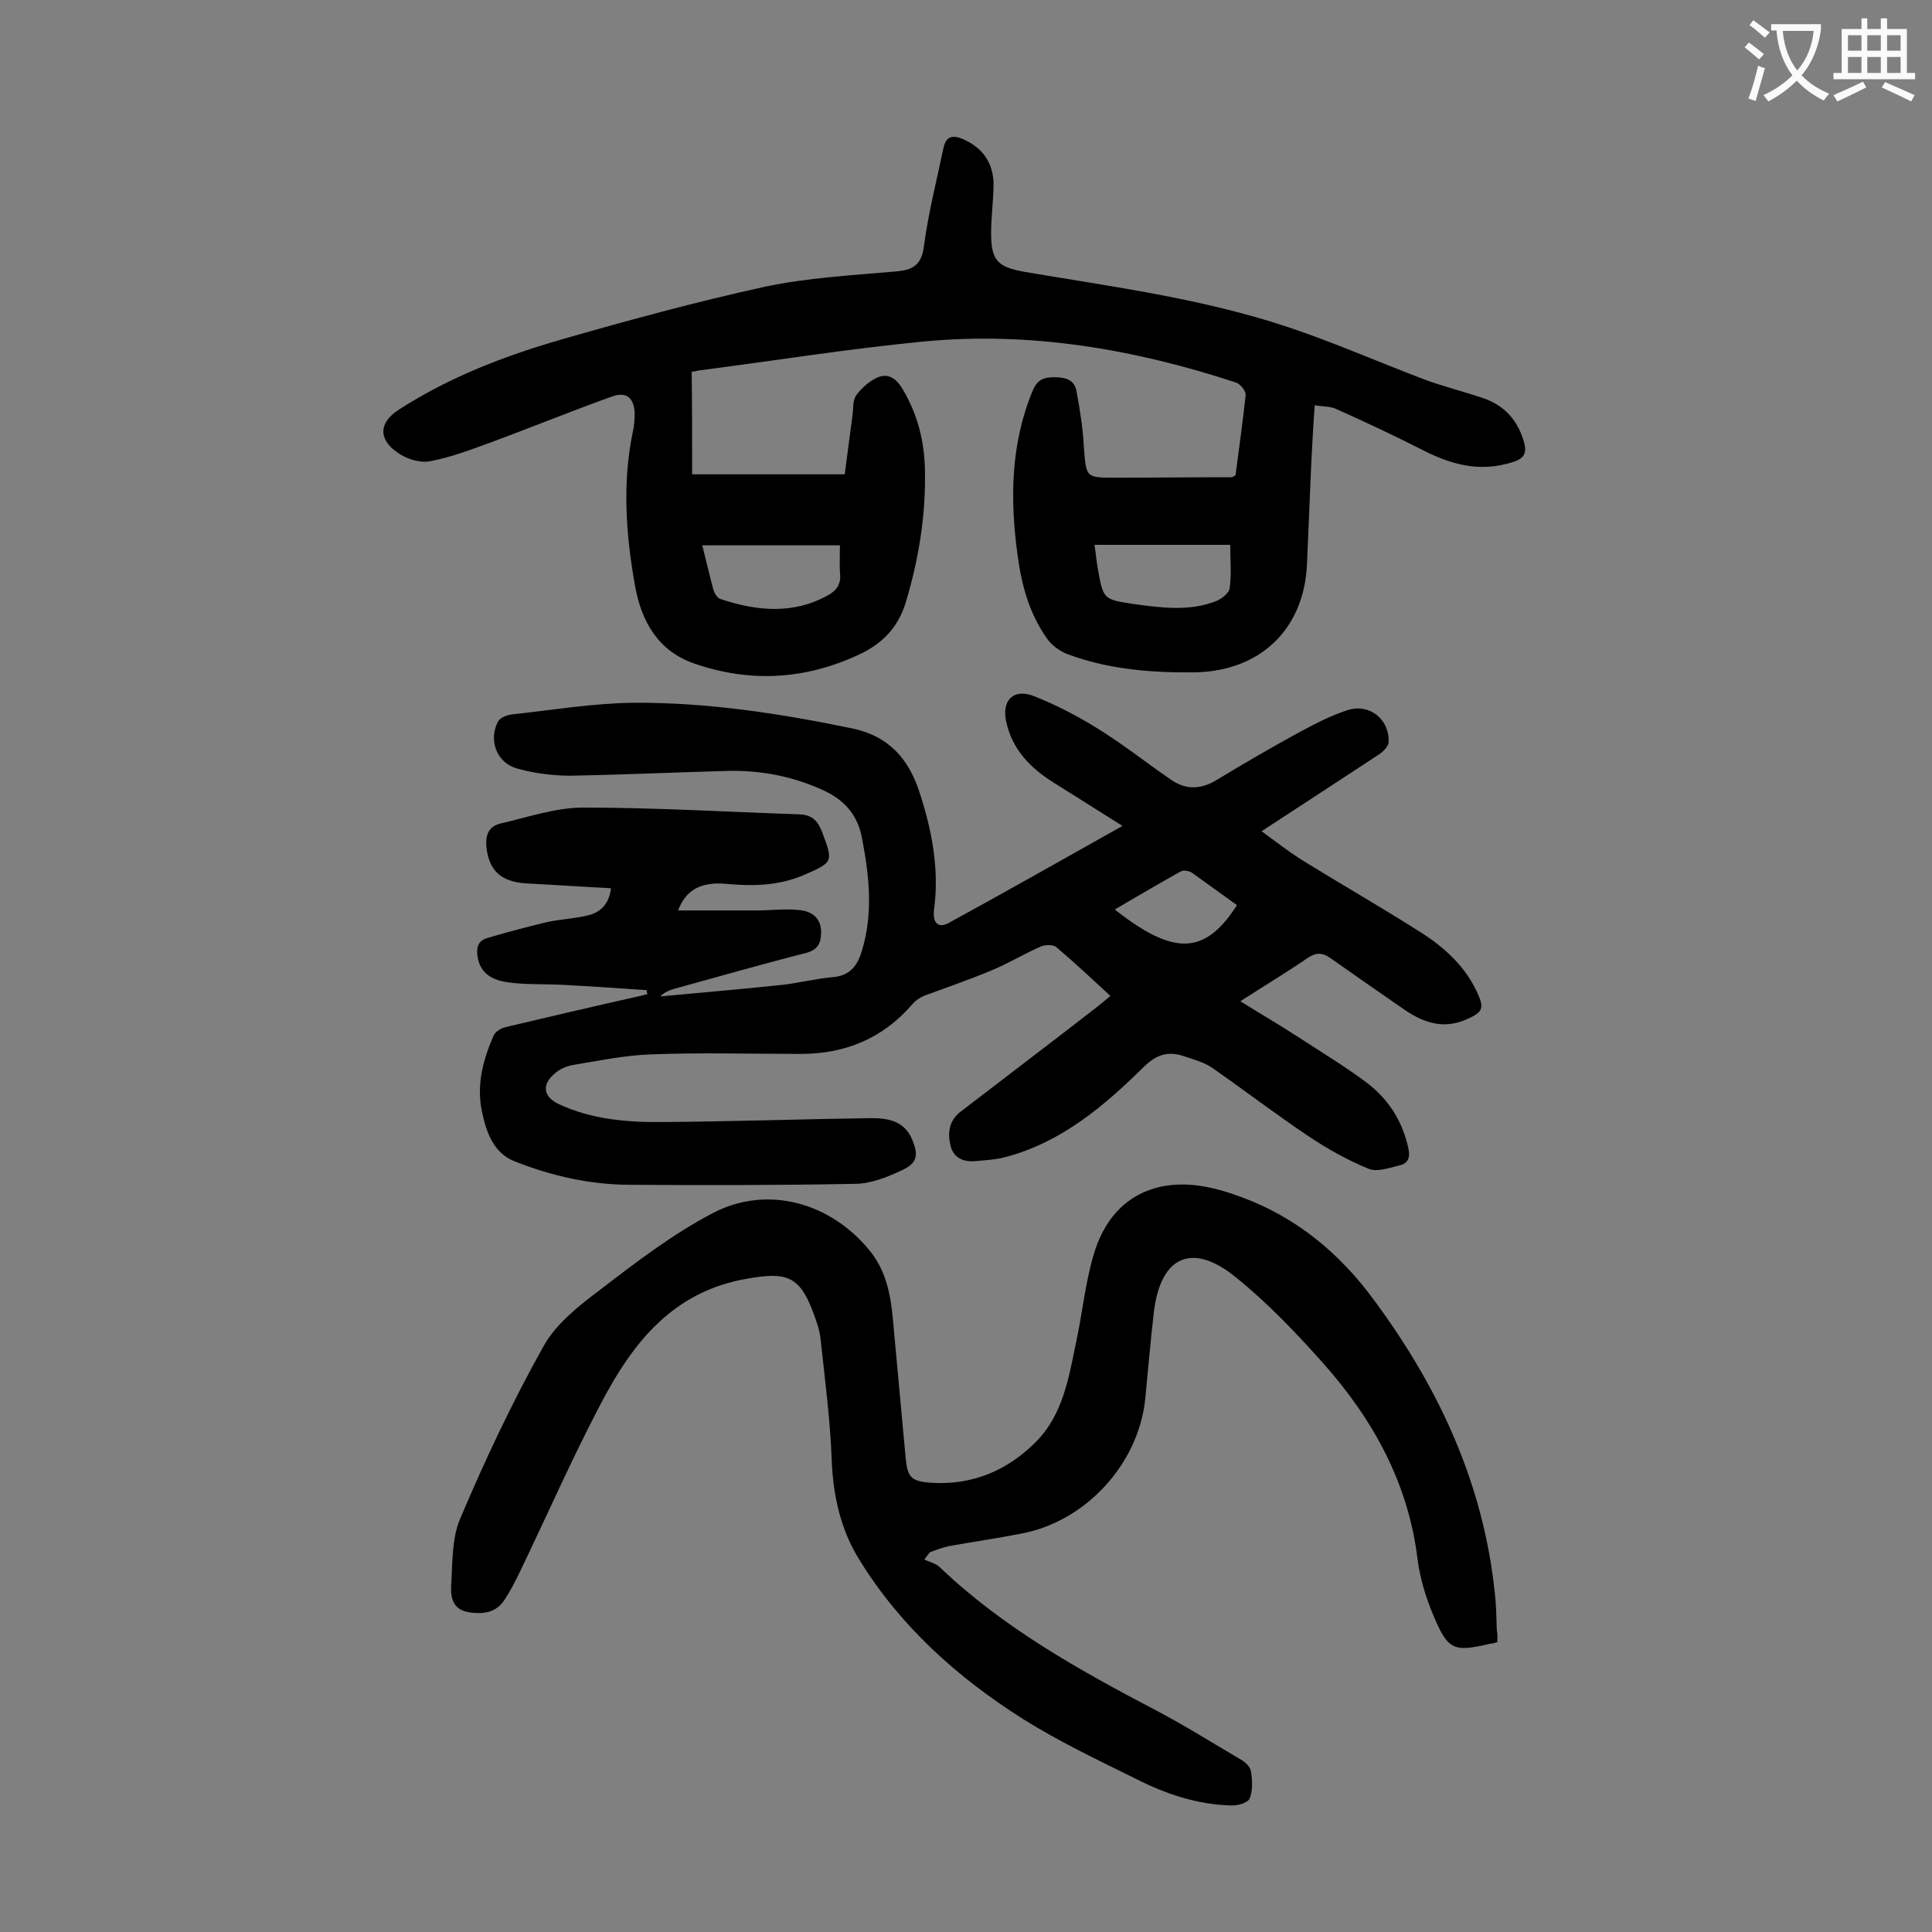
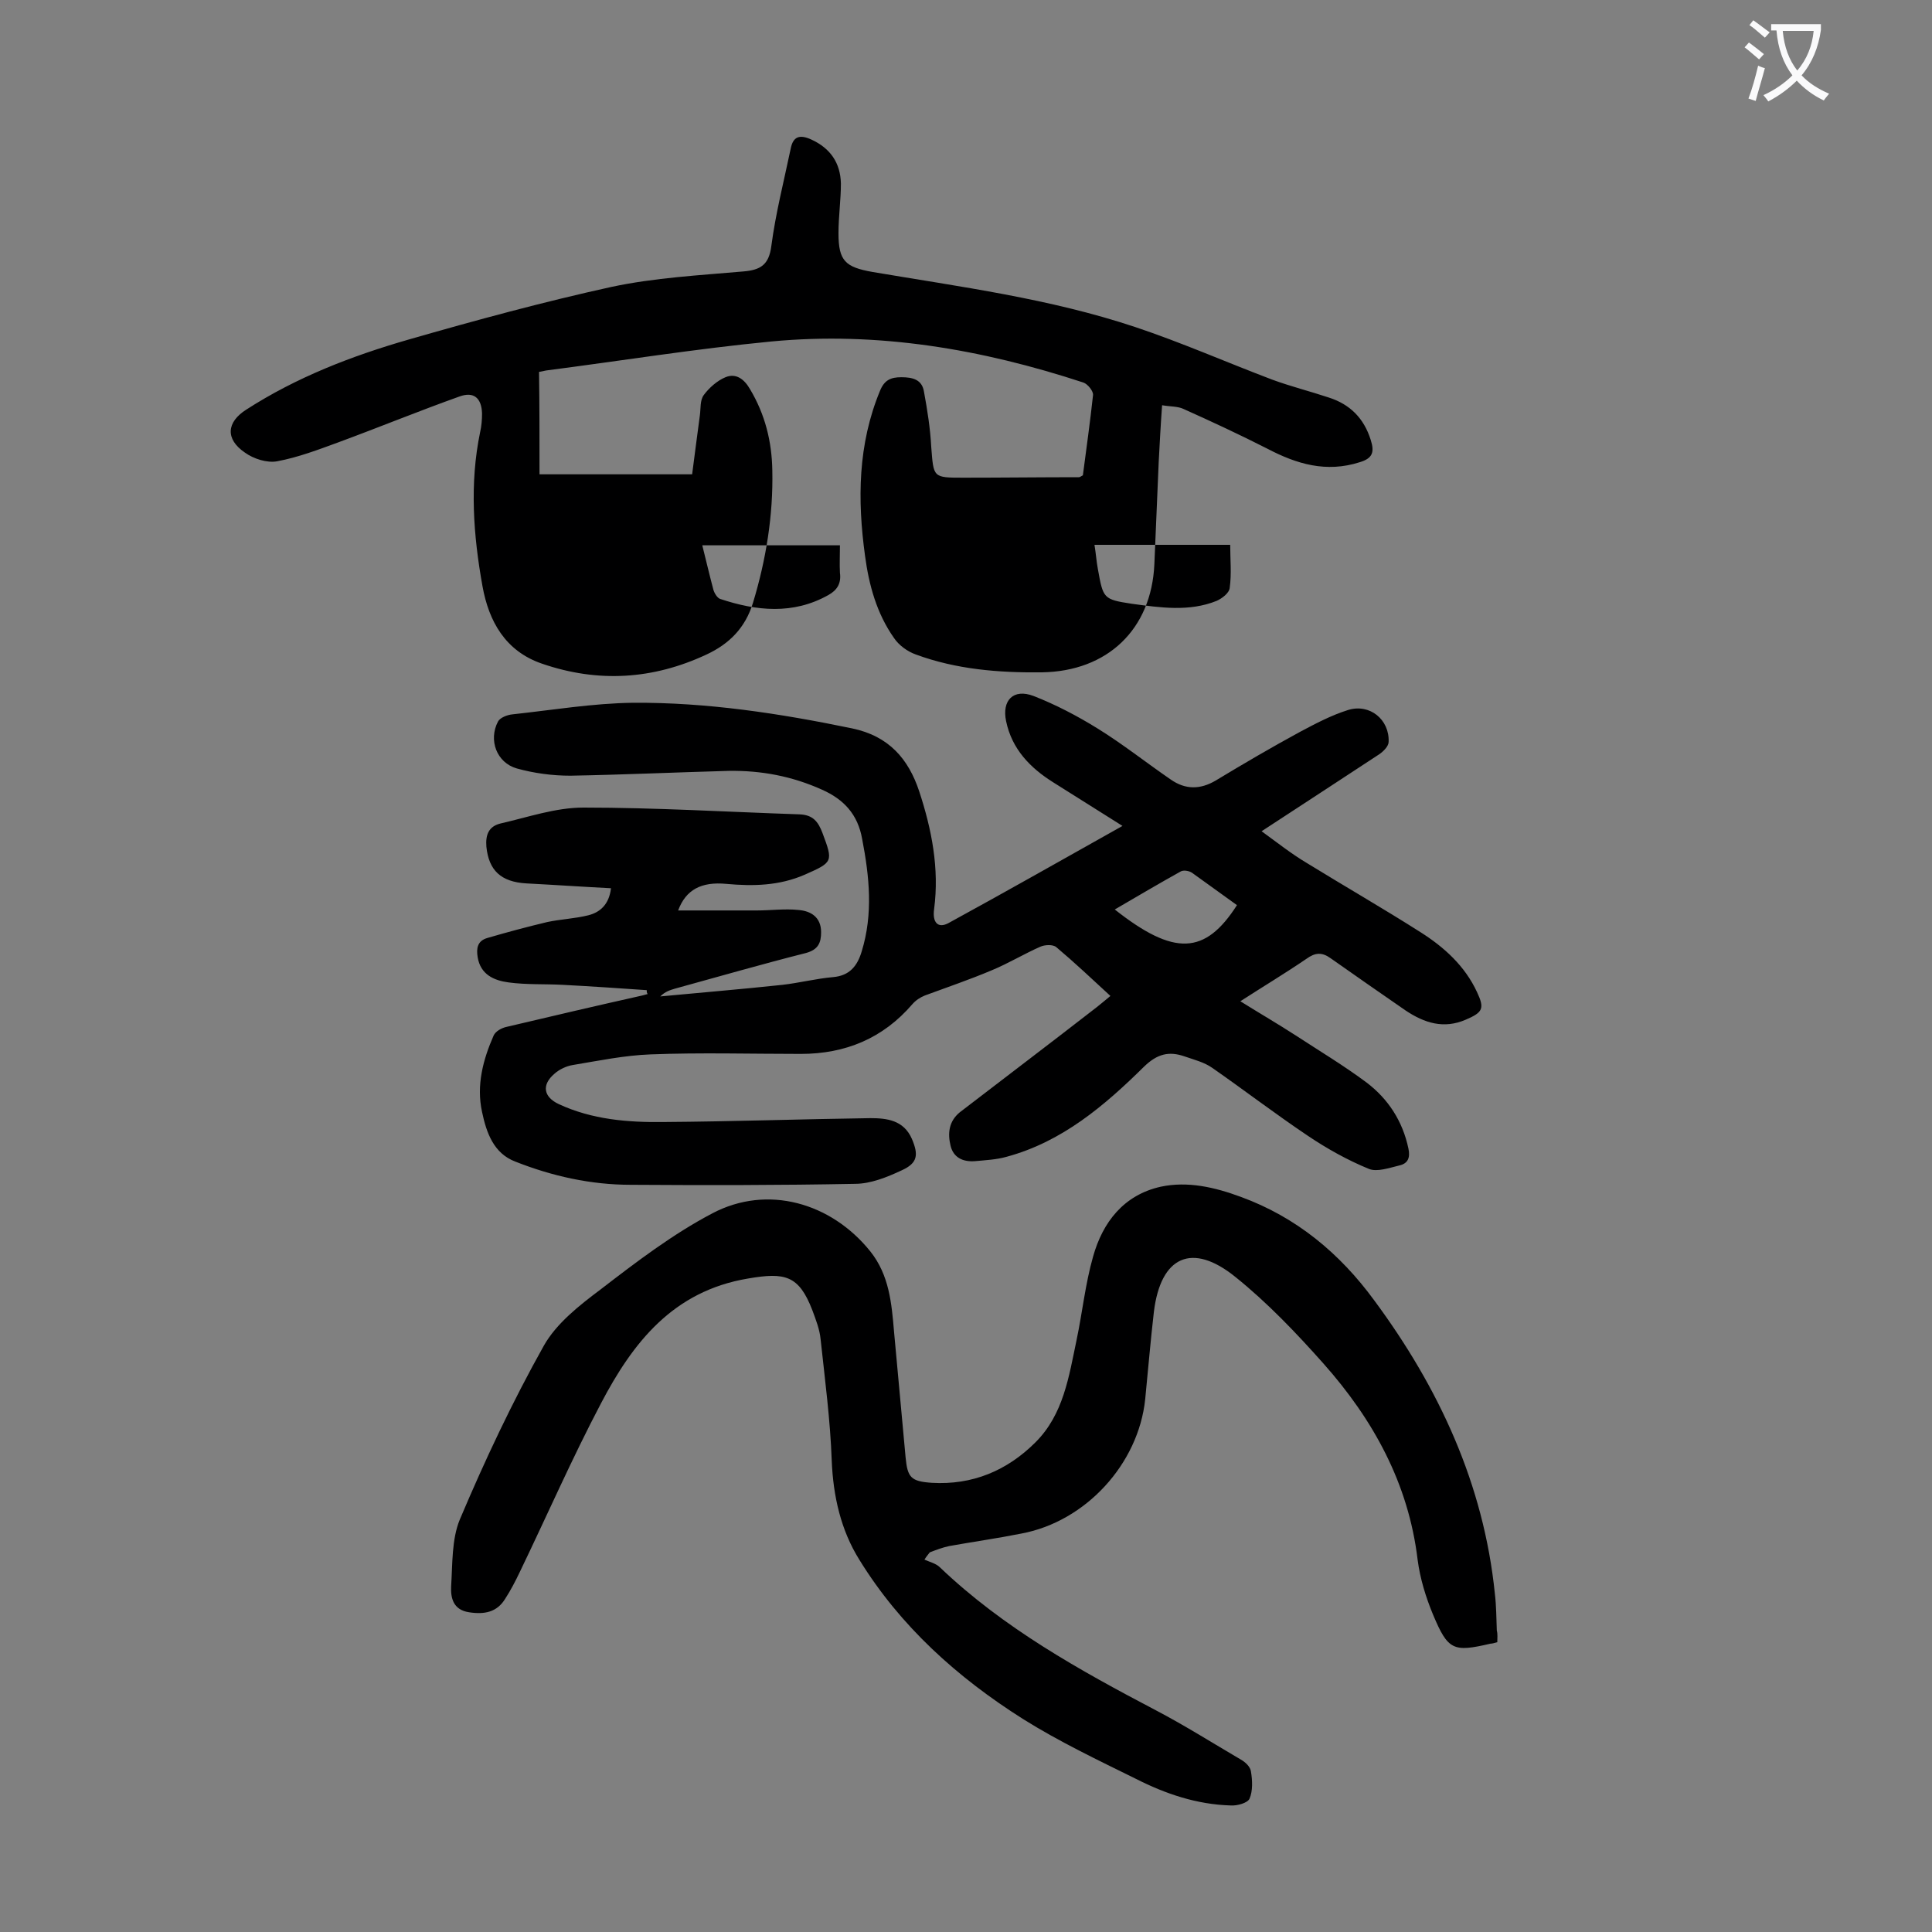
<svg xmlns="http://www.w3.org/2000/svg" enable-background="new 0 0 400 400" viewBox="0 0 400 400">
  <rect x="0" y="0" width="400" height="400" fill="#808080" stroke="none" />
  <g fill="#000001">
    <path d="m133.9 205c-5.8-.4-11.6-.8-17.4-1.1-3.7-.2-7.5 0-11.2-.5-3-.4-5.8-1.6-6.4-5.2-.3-1.8-.1-3.4 2-4 4.1-1.2 8.2-2.3 12.4-3.3 2.8-.6 5.7-.7 8.5-1.4 2.4-.6 4.3-2.2 4.7-5.6-5.9-.3-11.7-.7-17.5-1-5.3-.3-7.8-2.7-8.3-7.6-.2-2.5.5-4.2 2.9-4.8 5.7-1.3 11.4-3.3 17.2-3.3 14.9 0 29.8.9 44.7 1.4 2.8.1 3.9 1.5 4.8 3.9 2.2 5.9 2.2 6-3.7 8.6-5.3 2.3-10.7 2.4-16.2 1.9-5.2-.5-8.4 1.2-10 5.5h16.3c2.9 0 5.8-.4 8.6-.1 2.6.2 4.7 1.5 4.7 4.6 0 2.2-.6 3.6-3.1 4.3-9.1 2.3-18.1 4.9-27.2 7.4-1 .3-2 .6-3 1.6 8.4-.8 16.9-1.5 25.3-2.4 3.5-.4 7-1.3 10.5-1.6 3.4-.3 5-2.3 5.9-5.3 2.4-7.8 1.6-15.5.1-23.3-.9-5.1-3.8-8.2-8.3-10.2-6.2-2.8-12.6-4-19.3-3.9-10.9.3-21.9.8-32.8 1-3.7 0-7.5-.5-11.1-1.5-4.2-1.2-5.9-5.9-3.9-9.7.4-.8 1.9-1.4 3-1.5 8.3-.9 16.7-2.3 25-2.4 15.3-.1 30.3 2.2 45.3 5.3 7.7 1.6 11.7 6.4 13.9 13 2.6 7.9 4.2 16 3.1 24.4-.4 2.8.8 4.1 3 2.9 11.9-6.5 23.7-13.2 36-20.1-5.1-3.2-9.7-6.1-14.3-9-4.8-3-8.6-6.9-9.8-12.7-.9-4.3 1.5-6.8 5.7-5.2 4.6 1.8 9 4.1 13.2 6.7 5.2 3.2 10.1 7.1 15.2 10.6 3 2.1 6.1 2.1 9.3.2 5.8-3.5 11.6-6.9 17.5-10.1 3.2-1.7 6.4-3.4 9.9-4.5 4.5-1.4 8.6 2 8.4 6.6 0 .9-1.1 2-2 2.6-7.9 5.2-15.9 10.4-24.3 15.9 3.3 2.4 6.2 4.7 9.4 6.6 7.8 4.8 15.8 9.4 23.5 14.3 4.9 3.1 9.2 7 11.7 12.4 1.6 3.4 1.2 4.2-2.3 5.7-4.6 2-8.6.7-12.5-1.9-5.2-3.6-10.4-7.2-15.5-10.8-1.8-1.3-3.2-1.2-5 .1-4.4 3-8.9 5.7-13.7 8.8 4 2.5 7.8 4.7 11.5 7.1 4.9 3.2 9.9 6.2 14.6 9.7 4.5 3.4 7.5 8 8.7 13.7.4 1.9-.1 3.1-1.9 3.5-2.1.5-4.6 1.4-6.3.7-4.4-1.8-8.7-4.2-12.7-6.9-6.7-4.5-13.1-9.4-19.7-14-1.7-1.2-3.8-1.7-5.8-2.4-3.2-1.1-5.6-.5-8.3 2.1-8.2 8.1-17 15.6-28.5 18.7-2.1.6-4.4.7-6.5.9-2.5.2-4.5-.7-5.1-3.2s-.4-5 1.9-6.9c9.5-7.3 19-14.5 28.4-21.8.9-.7 1.7-1.4 2.8-2.3-3.8-3.5-7.4-6.9-11.2-10.1-.7-.6-2.4-.5-3.3-.1-3.4 1.5-6.7 3.5-10.1 4.9-4.5 1.9-9.2 3.5-13.8 5.2-1 .4-1.9 1-2.6 1.8-6.1 7.1-13.9 10.3-23.1 10.3-10.4 0-20.8-.3-31.1.1-5.4.2-10.7 1.3-16.1 2.2-1.3.2-2.8.9-3.8 1.8-2.7 2.3-2.3 4.8.9 6.3 6.9 3.2 14.3 3.8 21.7 3.7 14.3-.1 28.5-.6 42.8-.8 3.4 0 6.9.4 8.6 4.3 1.4 3.3 1.2 5-2.1 6.5-3 1.4-6.4 2.8-9.7 2.8-15.5.3-30.9.3-46.4.2-8.3 0-16.3-1.8-23.9-4.8-4.5-1.7-6-6-6.9-10.3-1.2-5.5.2-10.8 2.4-15.8.4-.9 1.7-1.6 2.7-1.8 9.3-2.2 18.7-4.4 28.1-6.5.4-.1.7-.2 1.1-.3-.2-.2-.2-.5-.2-.8zm96.9-16.7c12.3 9.7 18.7 9.4 25.3-.9-3.1-2.2-6.2-4.5-9.3-6.7-.6-.4-1.7-.6-2.3-.3-4.5 2.5-8.9 5.1-13.7 7.9z" />
-     <path d="m143.3 98.2h31.6c.5-3.7 1-7.9 1.6-12.2.2-1.4 0-3.1.8-4.2 1.1-1.5 2.8-3 4.5-3.7 2.2-.9 3.9.4 5.1 2.5 3.1 5.2 4.5 10.8 4.6 16.8.2 9.3-1.3 18.5-4 27.4-1.6 5.2-4.9 8.5-9.6 10.7-11.1 5.2-22.5 5.9-34.1 1.9-7.6-2.6-11-8.8-12.3-16-1.9-10.5-2.7-21.3-.5-31.9.3-1.3.4-2.6.4-3.9-.1-3.2-1.7-4.6-4.7-3.5-8.4 3-16.7 6.4-25.1 9.5-4.1 1.5-8.3 3.1-12.6 3.9-2.1.4-4.9-.5-6.7-1.8-4.1-2.8-3.8-6.3.3-8.9 10.4-6.7 21.8-11.1 33.6-14.5 13.9-4 27.9-7.8 42-10.9 8.9-1.9 18.2-2.4 27.3-3.2 3.5-.3 5.3-1.3 5.8-5.3.9-6.8 2.6-13.4 4-20.1.5-2.6 1.9-3 4.3-1.9 3.9 1.8 6 4.8 6.1 9.1 0 3.4-.5 6.8-.5 10.3 0 5.7 1.4 7 7 8 18.3 3.1 36.7 5.5 54.4 11.4 9.6 3.2 18.9 7.3 28.4 10.9 3.8 1.4 7.8 2.4 11.7 3.7 4.4 1.4 7.3 4.3 8.7 8.8.8 2.5.4 3.8-2.3 4.6-6.9 2.2-13 .4-19.1-2.8-5.7-2.9-11.5-5.6-17.3-8.2-1.2-.6-2.8-.5-4.5-.8-.3 4.1-.5 7.9-.7 11.7-.3 7.1-.6 14.1-.9 21.2-.6 13.5-9.7 22.2-23.3 22.4-8.9.1-17.7-.6-26.1-3.7-1.7-.6-3.5-1.9-4.5-3.4-3.6-5.1-5.2-11-6-17-1.6-11.6-1.5-23.1 3.1-34.2.9-2.2 2.2-2.8 4.4-2.8 2.4 0 4.3.5 4.7 3 .7 3.8 1.3 7.6 1.5 11.4.5 6.4.3 6.4 6.7 6.4 8 0 15.9-.1 23.9-.1.2 0 .4-.2.8-.4.7-5.4 1.5-11 2.1-16.6.1-.8-1.1-2.3-2-2.6-21-6.9-42.5-10.6-64.6-8.5-15.6 1.5-31.1 4-46.6 6-.5.1-1 .2-1.5.3.1 6.9.1 13.6.1 21.2zm83.3 14.6c.3 1.8.4 3.4.7 5 1.1 6.1 1.1 6.3 7 7.2 5.9.8 11.9 1.7 17.6-.6 1.1-.5 2.6-1.6 2.7-2.7.4-2.9.1-5.9.1-8.9-9.4 0-18.6 0-28.1 0zm-52.7.1c-9.8 0-19.1 0-28.5 0 .8 3.2 1.5 6.2 2.3 9.2.2.7.8 1.7 1.4 1.9 7.5 2.5 15.1 3.3 22.4-.8 1.8-1 2.7-2.4 2.4-4.6-.1-1.8 0-3.7 0-5.7z" />
+     <path d="m143.3 98.2c.5-3.7 1-7.9 1.6-12.2.2-1.4 0-3.1.8-4.2 1.1-1.5 2.8-3 4.5-3.7 2.2-.9 3.9.4 5.1 2.5 3.1 5.2 4.5 10.8 4.6 16.8.2 9.3-1.3 18.5-4 27.4-1.6 5.2-4.9 8.5-9.6 10.7-11.1 5.2-22.5 5.9-34.1 1.9-7.6-2.6-11-8.8-12.3-16-1.9-10.5-2.7-21.3-.5-31.9.3-1.3.4-2.6.4-3.9-.1-3.2-1.7-4.6-4.7-3.5-8.4 3-16.7 6.4-25.1 9.5-4.1 1.5-8.3 3.1-12.6 3.9-2.1.4-4.9-.5-6.7-1.8-4.1-2.8-3.8-6.3.3-8.9 10.4-6.7 21.8-11.1 33.6-14.5 13.9-4 27.9-7.8 42-10.9 8.9-1.9 18.2-2.4 27.3-3.2 3.5-.3 5.3-1.3 5.8-5.3.9-6.8 2.6-13.4 4-20.1.5-2.6 1.9-3 4.3-1.9 3.9 1.8 6 4.8 6.1 9.1 0 3.4-.5 6.8-.5 10.3 0 5.7 1.4 7 7 8 18.3 3.1 36.7 5.5 54.4 11.4 9.6 3.2 18.9 7.3 28.4 10.9 3.8 1.4 7.8 2.4 11.7 3.7 4.4 1.4 7.3 4.3 8.7 8.8.8 2.5.4 3.8-2.3 4.6-6.9 2.2-13 .4-19.1-2.8-5.7-2.9-11.5-5.6-17.3-8.2-1.2-.6-2.8-.5-4.5-.8-.3 4.1-.5 7.9-.7 11.7-.3 7.1-.6 14.1-.9 21.2-.6 13.5-9.7 22.2-23.3 22.4-8.9.1-17.7-.6-26.1-3.7-1.7-.6-3.5-1.9-4.5-3.4-3.6-5.1-5.2-11-6-17-1.6-11.6-1.5-23.1 3.1-34.2.9-2.2 2.2-2.8 4.4-2.8 2.4 0 4.3.5 4.7 3 .7 3.8 1.3 7.6 1.5 11.4.5 6.4.3 6.4 6.7 6.4 8 0 15.9-.1 23.9-.1.2 0 .4-.2.8-.4.7-5.4 1.5-11 2.1-16.6.1-.8-1.1-2.3-2-2.6-21-6.9-42.5-10.6-64.6-8.5-15.6 1.5-31.1 4-46.6 6-.5.1-1 .2-1.5.3.1 6.9.1 13.6.1 21.2zm83.3 14.6c.3 1.8.4 3.4.7 5 1.1 6.1 1.1 6.3 7 7.2 5.9.8 11.9 1.7 17.6-.6 1.1-.5 2.6-1.6 2.7-2.7.4-2.9.1-5.9.1-8.9-9.4 0-18.6 0-28.1 0zm-52.7.1c-9.8 0-19.1 0-28.5 0 .8 3.2 1.5 6.2 2.3 9.2.2.7.8 1.7 1.4 1.9 7.5 2.5 15.1 3.3 22.4-.8 1.8-1 2.7-2.4 2.4-4.6-.1-1.8 0-3.7 0-5.7z" />
    <path d="m310 340c-.7.2-1.1.3-1.4.3-7.7 1.8-8.8 1.4-11.9-6-1.5-3.6-2.7-7.5-3.2-11.4-1.9-15.8-9.2-29-19.5-40.6-5.6-6.3-11.6-12.6-18.2-17.9-9-7.3-15.5-4.3-16.9 7.2-.7 6-1.2 12.1-1.8 18.1-1.4 13.4-12.3 25.3-25.6 27.8-5 1-10 1.7-15 2.6-1.4.3-2.7.8-4 1.3-.4.5-.8 1-1.1 1.5 1.1.5 2.4.8 3.2 1.6 13.2 12.6 28.9 21.3 44.9 29.7 5.9 3.1 11.6 6.7 17.4 10.1.9.5 2 1.5 2.1 2.5.3 1.8.4 4-.3 5.6-.4.9-2.6 1.5-3.9 1.4-7-.2-13.5-2.4-19.6-5.5-7.9-3.9-15.9-7.7-23.4-12.4-13.6-8.6-25.4-19.2-33.9-33-3.8-6.1-5.4-13.1-5.7-20.5-.3-8.4-1.4-16.7-2.3-25.1-.2-2.1-1-4.1-1.7-6-2.8-7.3-5.7-7.9-13.3-6.6-15.6 2.6-23.9 13.3-30.5 25.9-6 11.4-11.2 23.3-16.8 34.9-.9 1.9-1.9 3.8-3 5.5-1.7 2.8-4.3 3.3-7.5 2.8-3.3-.5-3.8-3-3.7-5.3.3-4.7.1-9.8 1.8-13.9 5.2-12.3 10.9-24.4 17.4-36 2.6-4.6 7.3-8.3 11.7-11.6 7.4-5.7 15-11.5 23.2-15.8 11.4-6 24.6-2.2 32.7 7.9 3.9 4.9 4.4 10.7 4.9 16.6.8 8.7 1.6 17.4 2.4 26.1.4 4.1 1.1 4.9 5.4 5.2 8.4.5 15.6-2.5 21.5-8.4 5.8-5.8 6.9-13.6 8.5-21.2 1.2-5.7 1.8-11.6 3.4-17.2 2-7.2 6.4-12.8 14-14.5 5.6-1.2 11.2.1 16.6 2.1 11.5 4.2 20.5 11.7 27.6 21.4 13.4 18.1 22.7 38.1 25 60.8.3 2.5.3 5.1.4 7.6.2.7.1 1.5.1 2.4z" />
  </g>
  <path d="m362.1 8.8c1.1.8 2.1 1.6 3.1 2.4l-1 1.1c-1.3-1.1-2.3-2-3-2.5zm1.9 4.8c.5.2.9.4 1.4.5-.6 2.3-1.3 4.5-1.9 6.8l-1.5-.5c.8-2.1 1.4-4.3 2-6.8zm-1-9.4c1.3.9 2.4 1.8 3.4 2.5l-1 1.1c-1.4-1.2-2.4-2.1-3.2-2.6zm3.7 2.2v-1.4h10.3v1.2c-.5 3.6-1.8 6.8-4 9.4 1.5 1.6 3.4 2.8 5.7 3.8-.3.4-.7.8-1.1 1.4-2.3-1.1-4.1-2.5-5.6-4.1-1.6 1.6-3.6 3.1-5.9 4.3-.3-.5-.7-.9-1-1.3 2.4-1.1 4.4-2.5 6-4.1-1.9-2.5-3-5.6-3.3-9.3h-1.1zm8.8 0h-6.4c.3 3.3 1.3 6 3 8.2 2-2.3 3.1-5.1 3.4-8.2z" fill="#fafafb" />
-   <path d="m385.3 3.8h1.3v2.2h2.8v-2.2h1.3v2.2h4.1v9.1h1.7v1.3h-16.9v-1.3h1.7v-9.1h4.1v-2.2zm.4 13.1.7 1.2c-1.8.9-3.8 1.9-6 2.9-.2-.4-.5-.8-.8-1.3 2.3-1 4.3-1.9 6.1-2.8zm-3.1-6.4h2.8v-3.2h-2.8zm0 4.6h2.8v-3.3h-2.8zm4-4.6h2.8v-3.2h-2.8zm0 4.6h2.8v-3.3h-2.8zm3.7 1.9c2.1.9 4.1 1.8 6.1 2.7l-.7 1.3c-2.2-1.1-4.2-2-6.1-2.9zm3.2-9.7h-2.8v3.2h2.8zm-2.8 7.8h2.8v-3.3h-2.8z" fill="#fafafb" />
</svg>